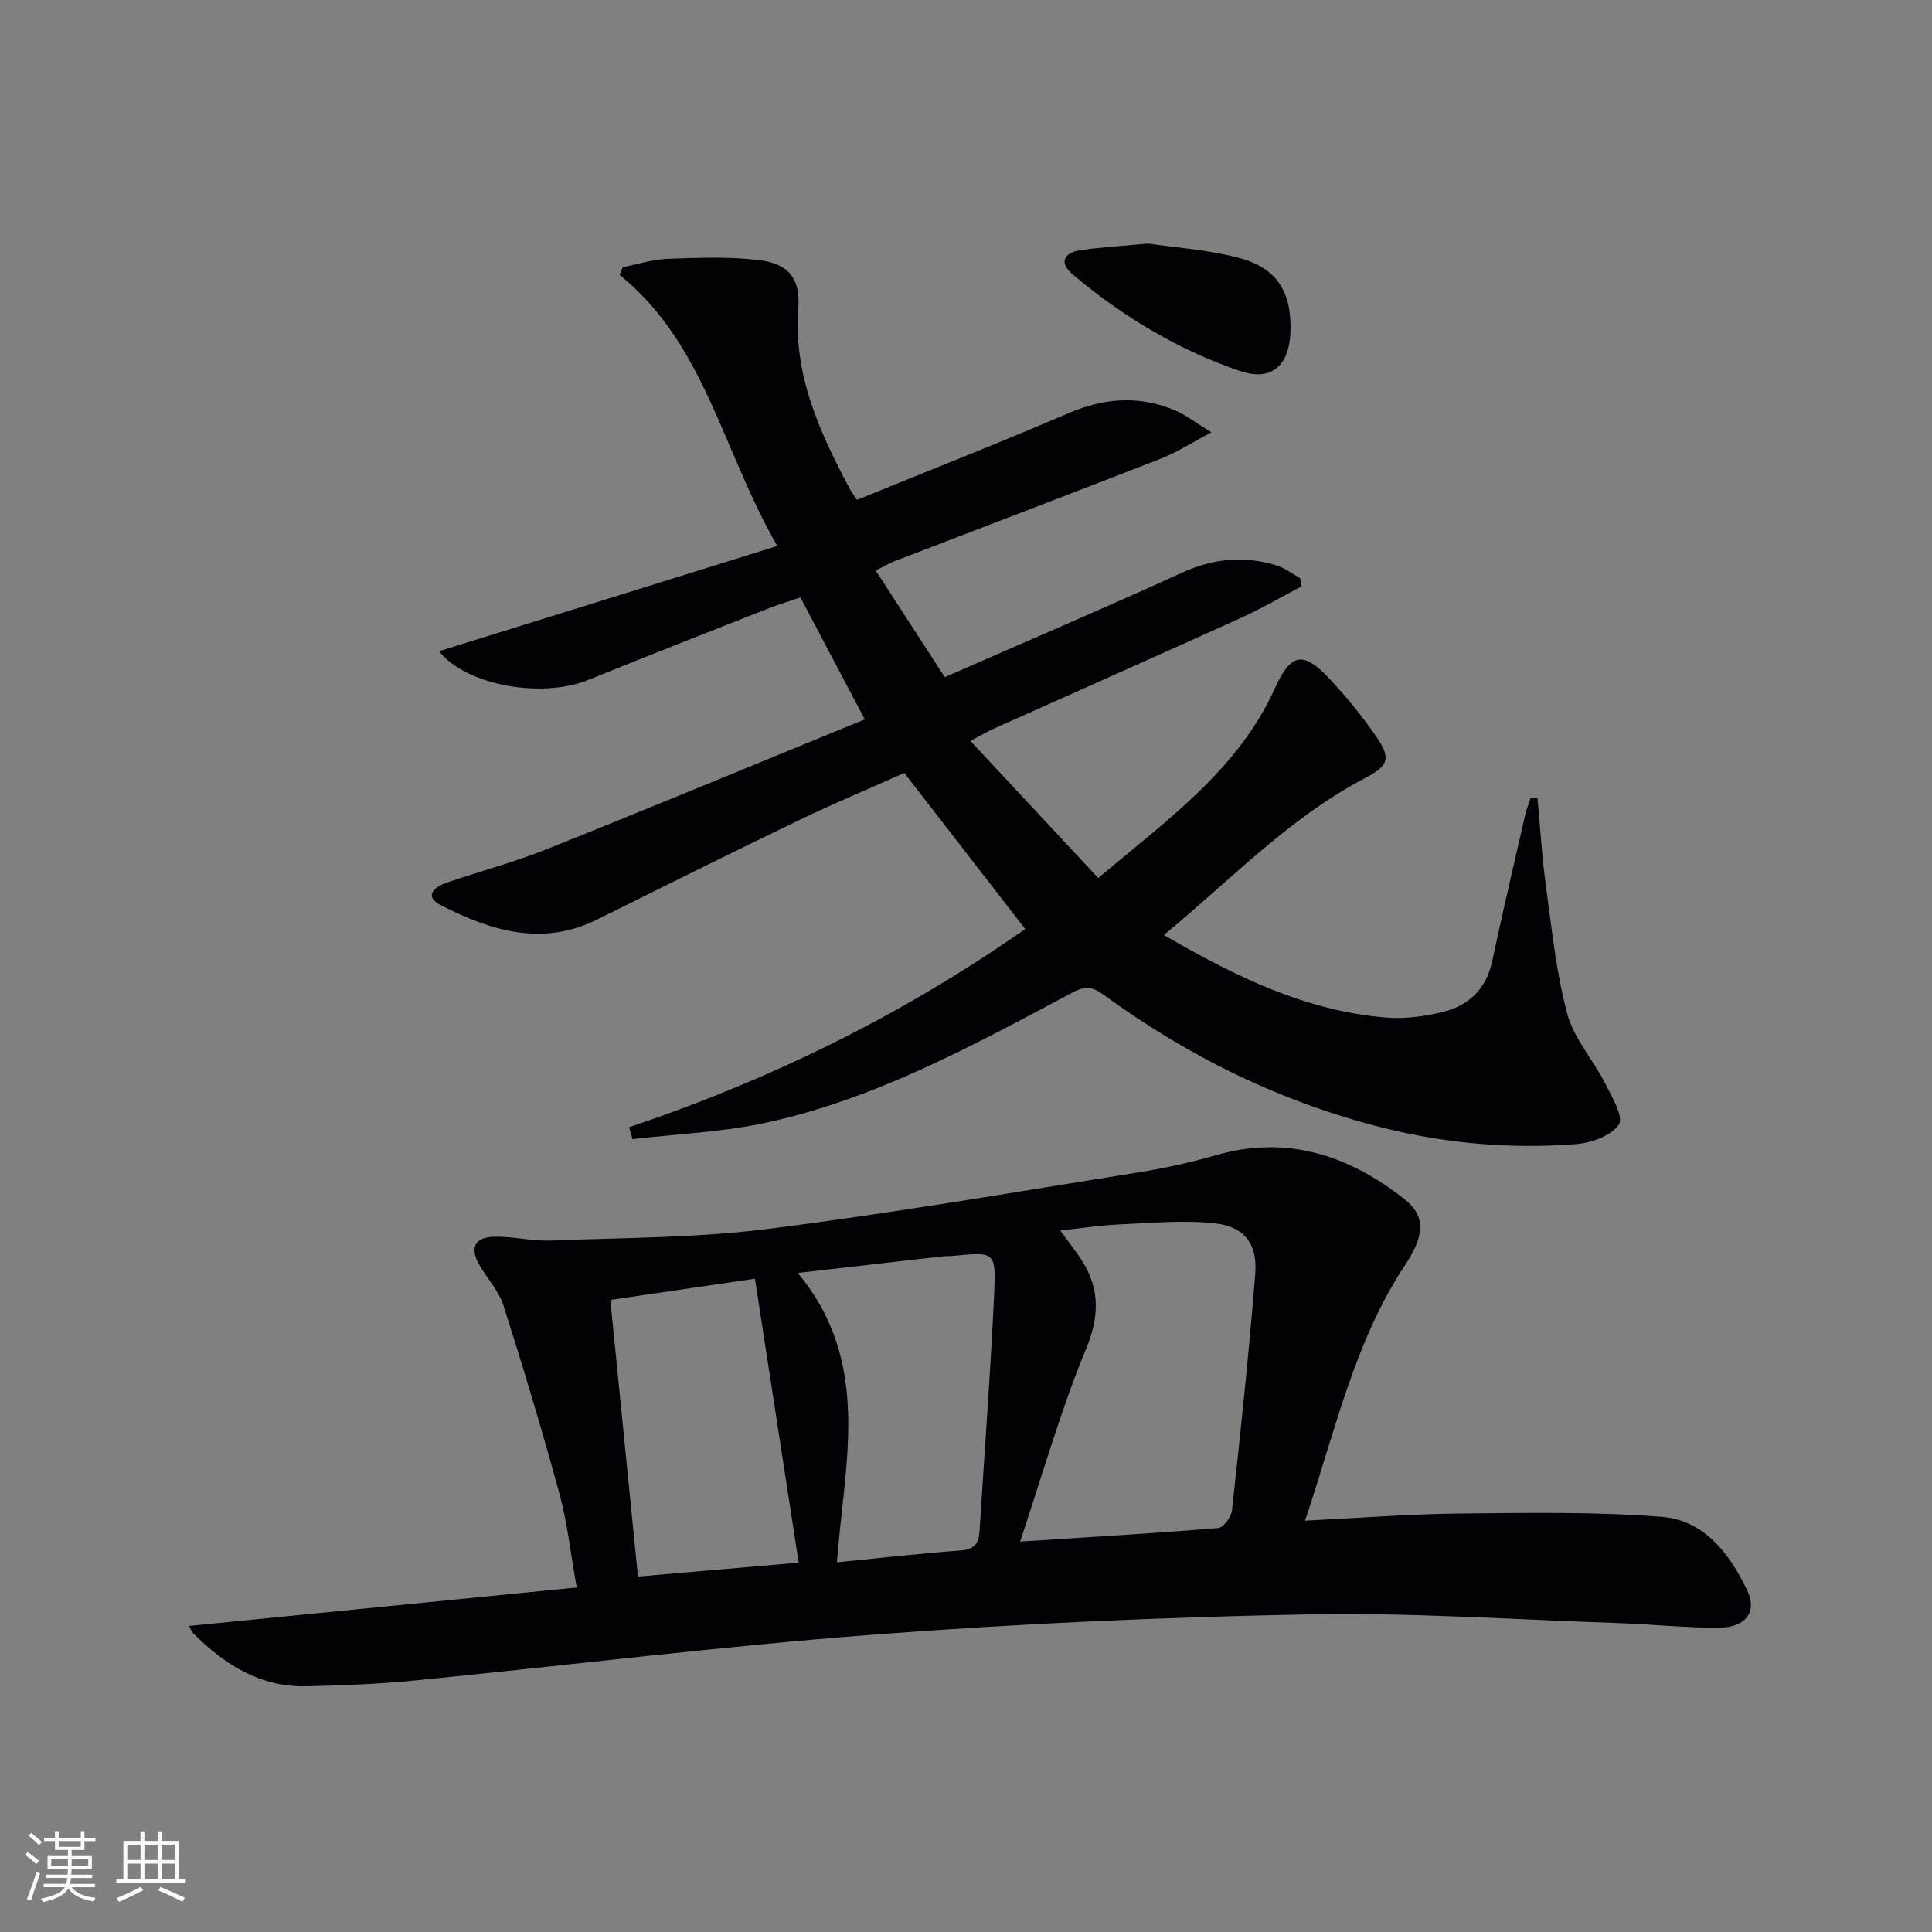
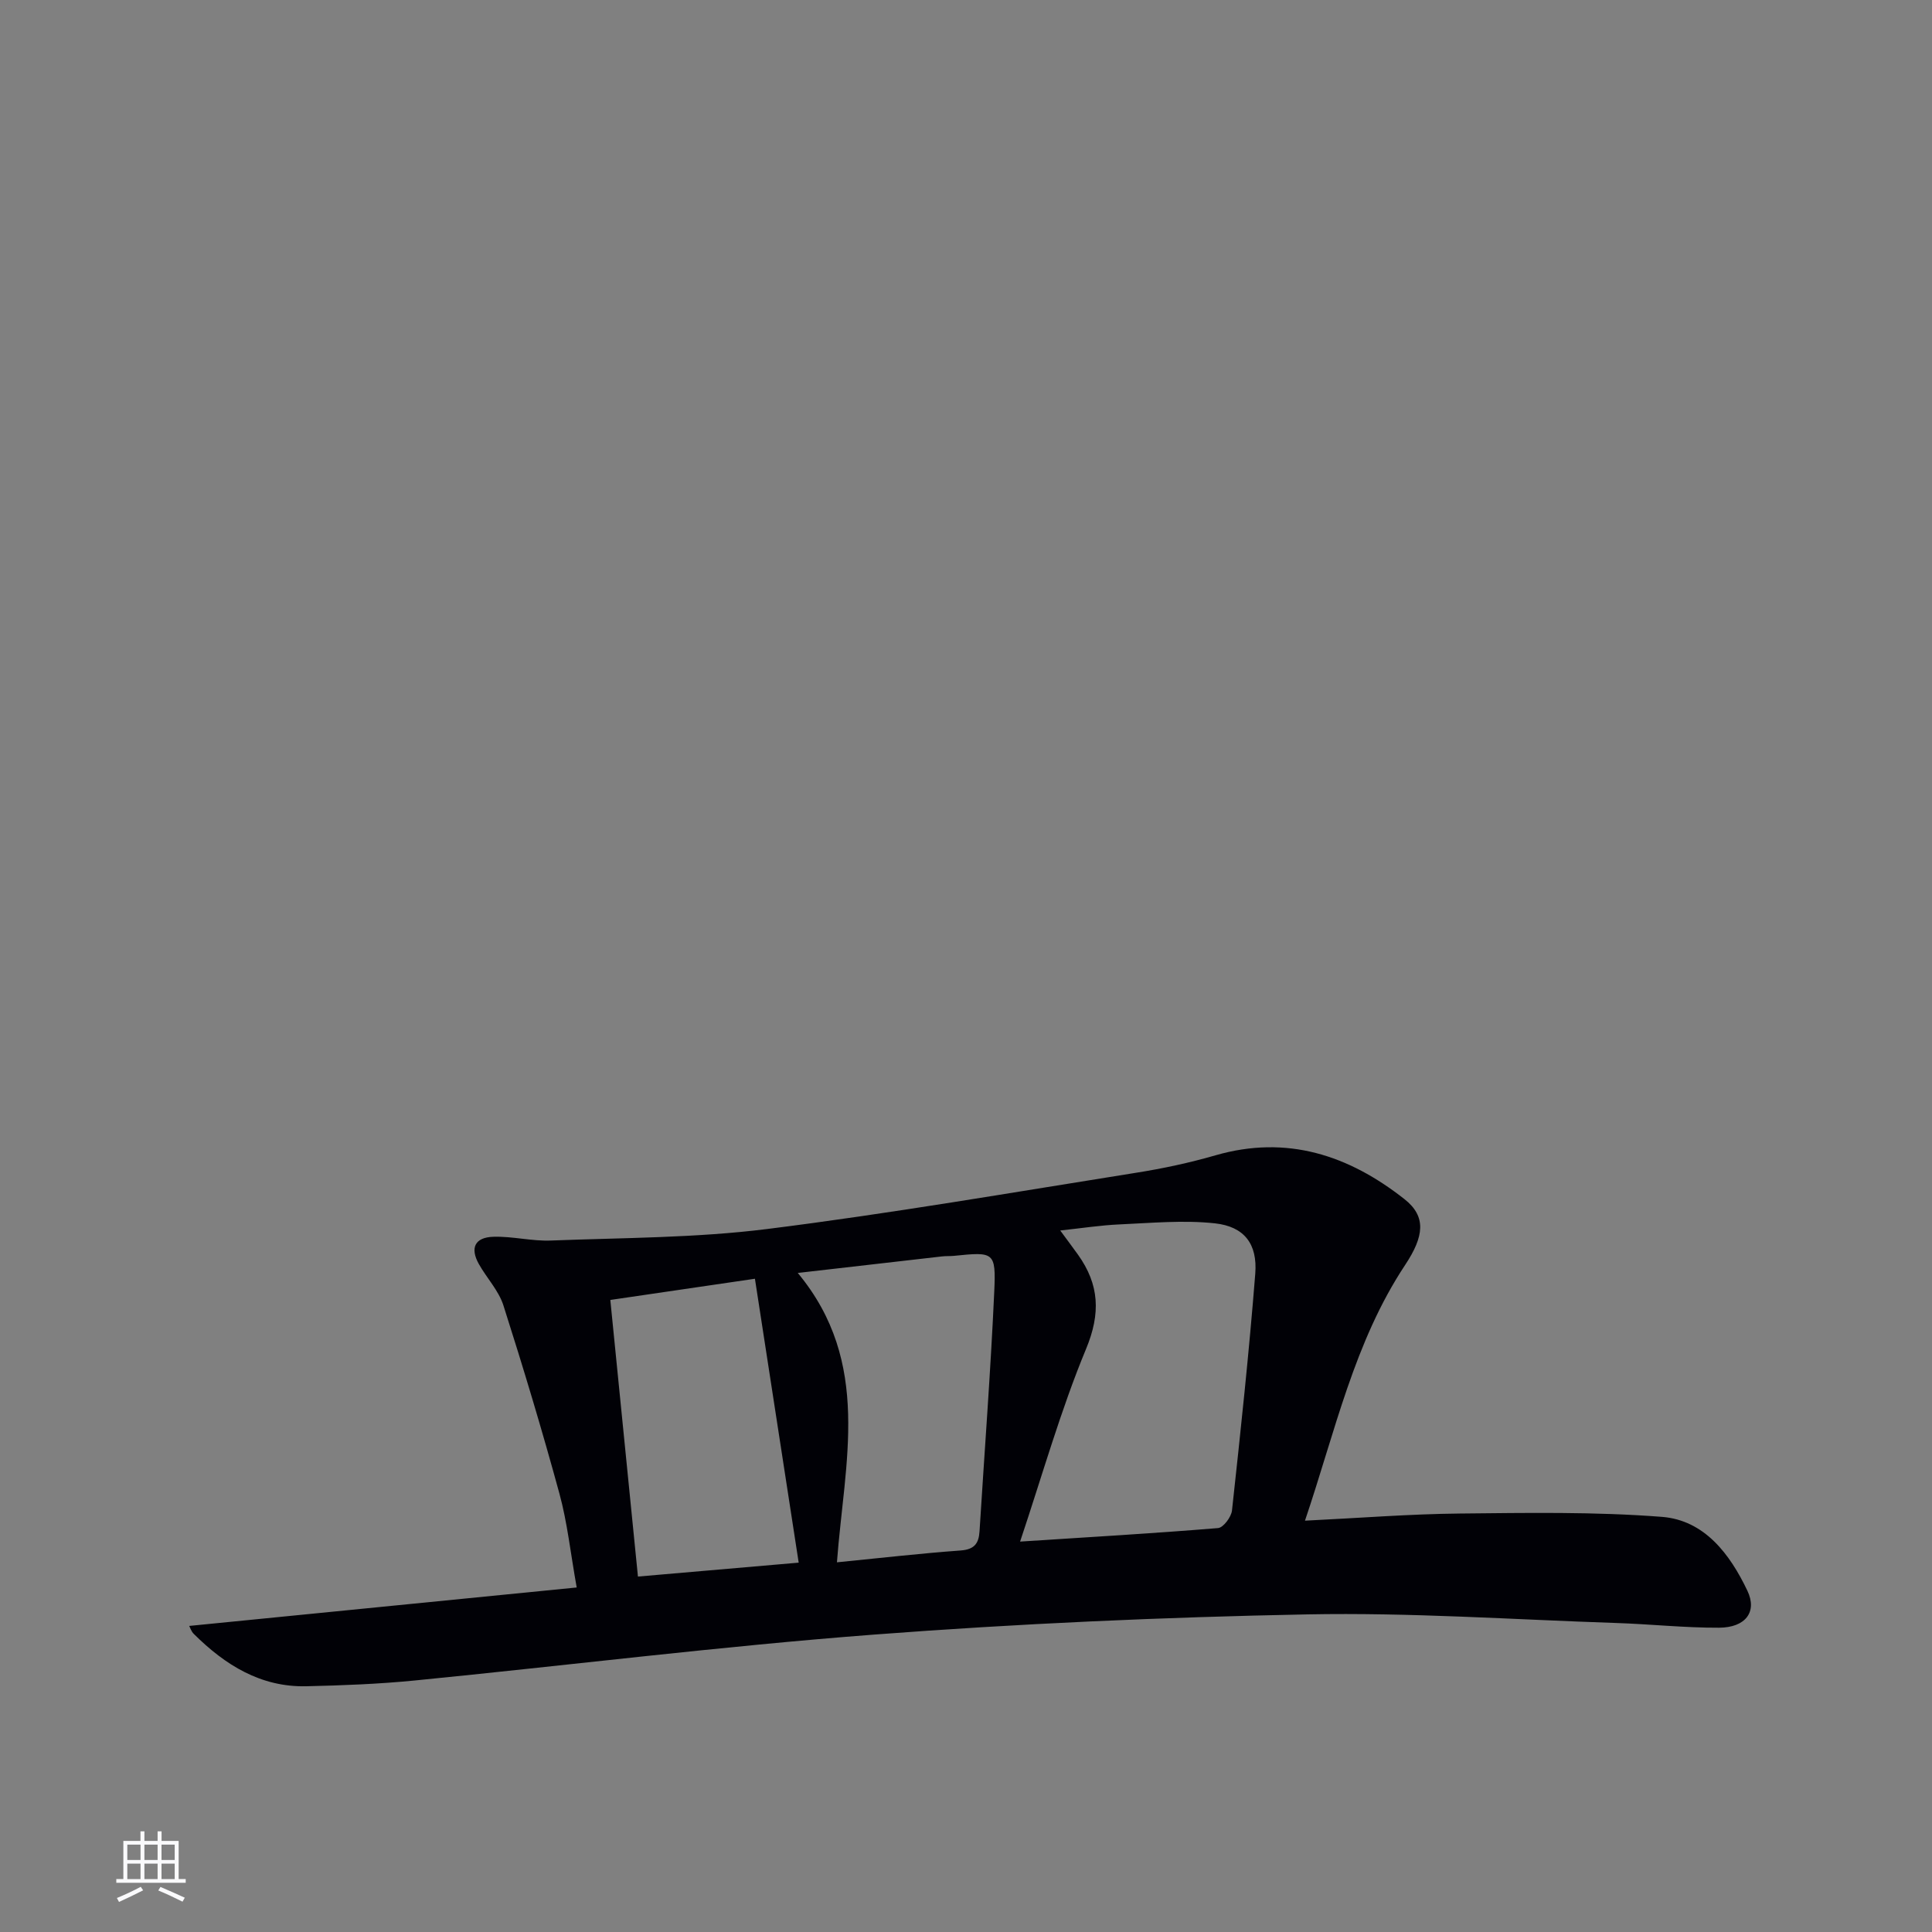
<svg xmlns="http://www.w3.org/2000/svg" enable-background="new 0 0 400 400" viewBox="0 0 400 400">
  <rect x="0" y="0" width="400" height="400" fill="#808080" stroke="none" />
  <g fill="#010106">
-     <path d="m160.93 113.04c-11.42-19.8-14.98-41.86-32.66-56.13.22-.53.43-1.06.65-1.59 3.11-.61 6.2-1.62 9.33-1.74 6.27-.22 12.63-.47 18.83.26 6.1.72 8.67 3.78 8.2 9.88-1.07 13.84 4.38 25.64 10.56 37.32.37.71.87 1.35 1.6 2.45 14.69-5.99 29.33-11.74 43.78-17.94 7.48-3.21 14.76-3.71 22.2-.53 2.05.88 3.87 2.32 7.4 4.49-4.35 2.29-7.27 4.2-10.45 5.44-18.41 7.18-36.88 14.2-55.32 21.3-1.05.41-2.03 1.02-3.73 1.89 4.8 7.41 9.45 14.59 14.29 22.06 16.74-7.34 33.05-14.31 49.18-21.66 6.42-2.93 12.77-3.5 19.38-1.52 1.78.53 3.35 1.77 5.01 2.68.1.57.2 1.14.3 1.7-4.14 2.17-8.18 4.54-12.43 6.47-17.09 7.75-34.24 15.35-51.36 23.02-1.17.52-2.28 1.18-4.79 2.5 8.99 9.64 17.51 18.77 26.47 28.39 14.52-12.21 28.95-22.46 36.55-39.2 3.36-7.4 5.87-7.94 11.47-1.91 3.5 3.77 6.79 7.79 9.68 12.03 3.03 4.46 2.31 5.89-2.54 8.44-15.65 8.23-27.69 20.98-41.56 32.45 14.81 8.6 29.38 15.72 46.01 17.08 3.9.32 8.02-.23 11.83-1.18 5.35-1.33 8.93-4.8 10.14-10.51 2.15-10.06 4.49-20.08 6.79-30.11.28-1.23.76-2.42 1.14-3.63.48-.01.96-.01 1.44-.02.57 6.08.92 12.18 1.75 18.23 1.21 8.86 2.11 17.84 4.41 26.43 1.36 5.09 5.32 9.46 7.79 14.31 1.43 2.8 3.94 7.07 2.9 8.63-1.56 2.35-5.75 3.82-8.94 4.06-13.34 1.02-26.6-.08-39.61-3.32-21.23-5.29-40.54-14.75-58.16-27.63-2.42-1.77-3.91-1.77-6.5-.39-20.4 10.84-40.73 22.04-63.59 26.95-8.96 1.92-18.26 2.28-27.41 3.35-.24-.82-.48-1.64-.72-2.46 29.17-9.8 56.49-23.17 82.02-41.03-8.31-10.73-16.51-21.32-25.03-32.32-7.27 3.25-14.74 6.37-22.02 9.88-13.92 6.71-27.75 13.6-41.59 20.47-11.41 5.67-22.08 2.28-32.37-2.98-3.54-1.81-1.37-3.76 1.22-4.65 6.91-2.36 13.99-4.24 20.76-6.95 21.88-8.75 43.64-17.78 65.81-26.86-4.57-8.66-8.82-16.71-13.32-25.25-2.31.79-4.63 1.48-6.87 2.37-12.35 4.87-24.72 9.7-37.02 14.7-9.72 3.95-25.42 1.11-30.92-5.94 23.02-7.14 45.96-14.29 70.02-21.78z" />
    <path d="m39.18 336.63c26.65-2.65 52.96-5.26 80.22-7.96-1.29-7.19-1.94-13.44-3.57-19.41-3.57-13.08-7.48-26.07-11.6-38.98-.98-3.08-3.45-5.66-5.08-8.56-1.88-3.34-.85-5.55 3.02-5.66 3.95-.12 7.95.94 11.9.78 14.94-.58 29.99-.53 44.79-2.39 25.51-3.2 50.88-7.59 76.28-11.63 5.56-.88 11.1-2.06 16.5-3.62 14.8-4.28 27.59-.03 39.14 9.07 4.57 3.6 4.07 7.7.13 13.64-10.53 15.9-14.45 34.37-20.73 52.93 11.31-.55 21.69-1.38 32.08-1.48 13.94-.14 27.94-.39 41.82.69 8.82.69 14.09 7.71 17.71 15.32 2.06 4.34-.38 7.6-5.87 7.63-7.13.03-14.26-.75-21.4-.98-21.28-.71-42.57-2.19-63.83-1.78-29.91.58-59.84 1.91-89.67 4.18-31.78 2.42-63.45 6.38-95.18 9.51-7.44.73-14.93 1.02-22.41 1.19-9.46.22-16.83-4.41-23.28-10.81-.56-.53-.8-1.37-.97-1.68zm172.02-17.46c14.53-.94 27.77-1.71 40.99-2.8 1.09-.09 2.73-2.29 2.88-3.64 1.78-16.33 3.53-32.67 4.82-49.04.48-6.14-2.27-9.74-8.34-10.41-6.51-.71-13.18-.07-19.77.22-3.9.17-7.77.78-12.27 1.26 1.54 2.1 2.63 3.54 3.68 5.01 4.41 6.19 4.73 12.14 1.66 19.53-5.25 12.65-8.98 25.93-13.65 39.87zm-37.92 4.29c8.83-.87 17.21-1.84 25.61-2.45 2.84-.21 3.75-1.44 3.91-3.96 1.03-16.55 2.3-33.1 3.05-49.66.37-8.22-.05-8.23-8.35-7.38-.83.08-1.67.02-2.49.12-9.62 1.09-19.23 2.2-29.84 3.42 15.45 18.61 9.64 39.23 8.11 59.91zm-46.92-54.32c1.95 19.49 3.82 38.25 5.72 57.27 11.55-1 22.51-1.95 33.28-2.88-3.07-19.91-6.04-39.15-9.06-58.78-10 1.47-19.82 2.91-29.94 4.39z" />
-     <path d="m237.7 50.43c5.19.77 12.02 1.22 18.55 2.89 8.14 2.08 11.22 7.08 10.92 15.45-.25 6.9-3.91 10.26-10.39 8.06-12.81-4.37-24.36-11.28-34.71-20.03-2.86-2.42-1.84-4.49 1.63-5 4.09-.61 8.23-.83 14-1.37z" />
  </g>
-   <path d="m5.17 384 .55-.58c.85.61 1.65 1.24 2.4 1.87l-.59.64c-.83-.73-1.62-1.38-2.36-1.93m1.22 9.53-.82-.34c.71-1.76 1.37-3.64 1.98-5.63.24.13.5.25.76.36-.6 1.67-1.24 3.54-1.92 5.61m-.5-13.5.57-.54c.56.44 1.31 1.06 2.26 1.87l-.64.64c-.68-.66-1.41-1.32-2.19-1.97m3.25.46h2.24v-1.36h.77v1.36h4.57v-1.36h.76v1.36h2.28v.69h-2.28v1.84h-2.64v1.26h4.18v2.64h-4.21c0 .45-.02.86-.05 1.21h4.32v.69h-4.38c-.04.34-.1.75-.19 1.22h5.15v.69h-4.82c.87 1.19 2.51 1.92 4.93 2.19-.17.32-.3.57-.37.76-2.77-.49-4.52-1.41-5.26-2.76-.56 1.26-2.3 2.23-5.24 2.9-.12-.24-.26-.48-.43-.72 2.73-.55 4.38-1.34 4.96-2.38h-4.38v-.69h4.65c.1-.38.17-.79.21-1.22h-4.32v-.69h4.4c.03-.34.05-.75.05-1.21h-4.2v-2.64h4.23v-1.26h-2.69v-1.84h-2.24zm1.46 4.46v1.29h3.45c.01-.4.02-.57.01-.53v-.32-.45h-3.46zm1.55-2.59h4.57v-1.19h-4.57zm6.11 2.59h-3.42v.77c-.01.19-.01.37-.02.53h3.44z" fill="#fafafc" />
  <path d="m32.63 379.16h.82v1.98h3.54v7.89h1.46v.78h-14.37v-.78h1.46v-7.89h3.54v-1.98h.82v1.98h2.73zm-3.49 11.48.5.73c-1.61.82-3.28 1.63-5 2.41-.13-.27-.28-.55-.44-.82 1.75-.72 3.4-1.49 4.94-2.32m-2.78-5.55h2.73v-3.18h-2.73zm0 3.95h2.73v-3.2h-2.73zm3.54-3.95h2.73v-3.18h-2.73zm0 3.95h2.73v-3.2h-2.73zm7.89 4.68c-1.84-.92-3.51-1.7-5.02-2.32l.45-.73c1.89.8 3.57 1.55 5.04 2.23zm-1.62-11.81h-2.73v3.18h2.73zm-2.73 7.13h2.73v-3.2h-2.73z" fill="#fafafc" />
</svg>